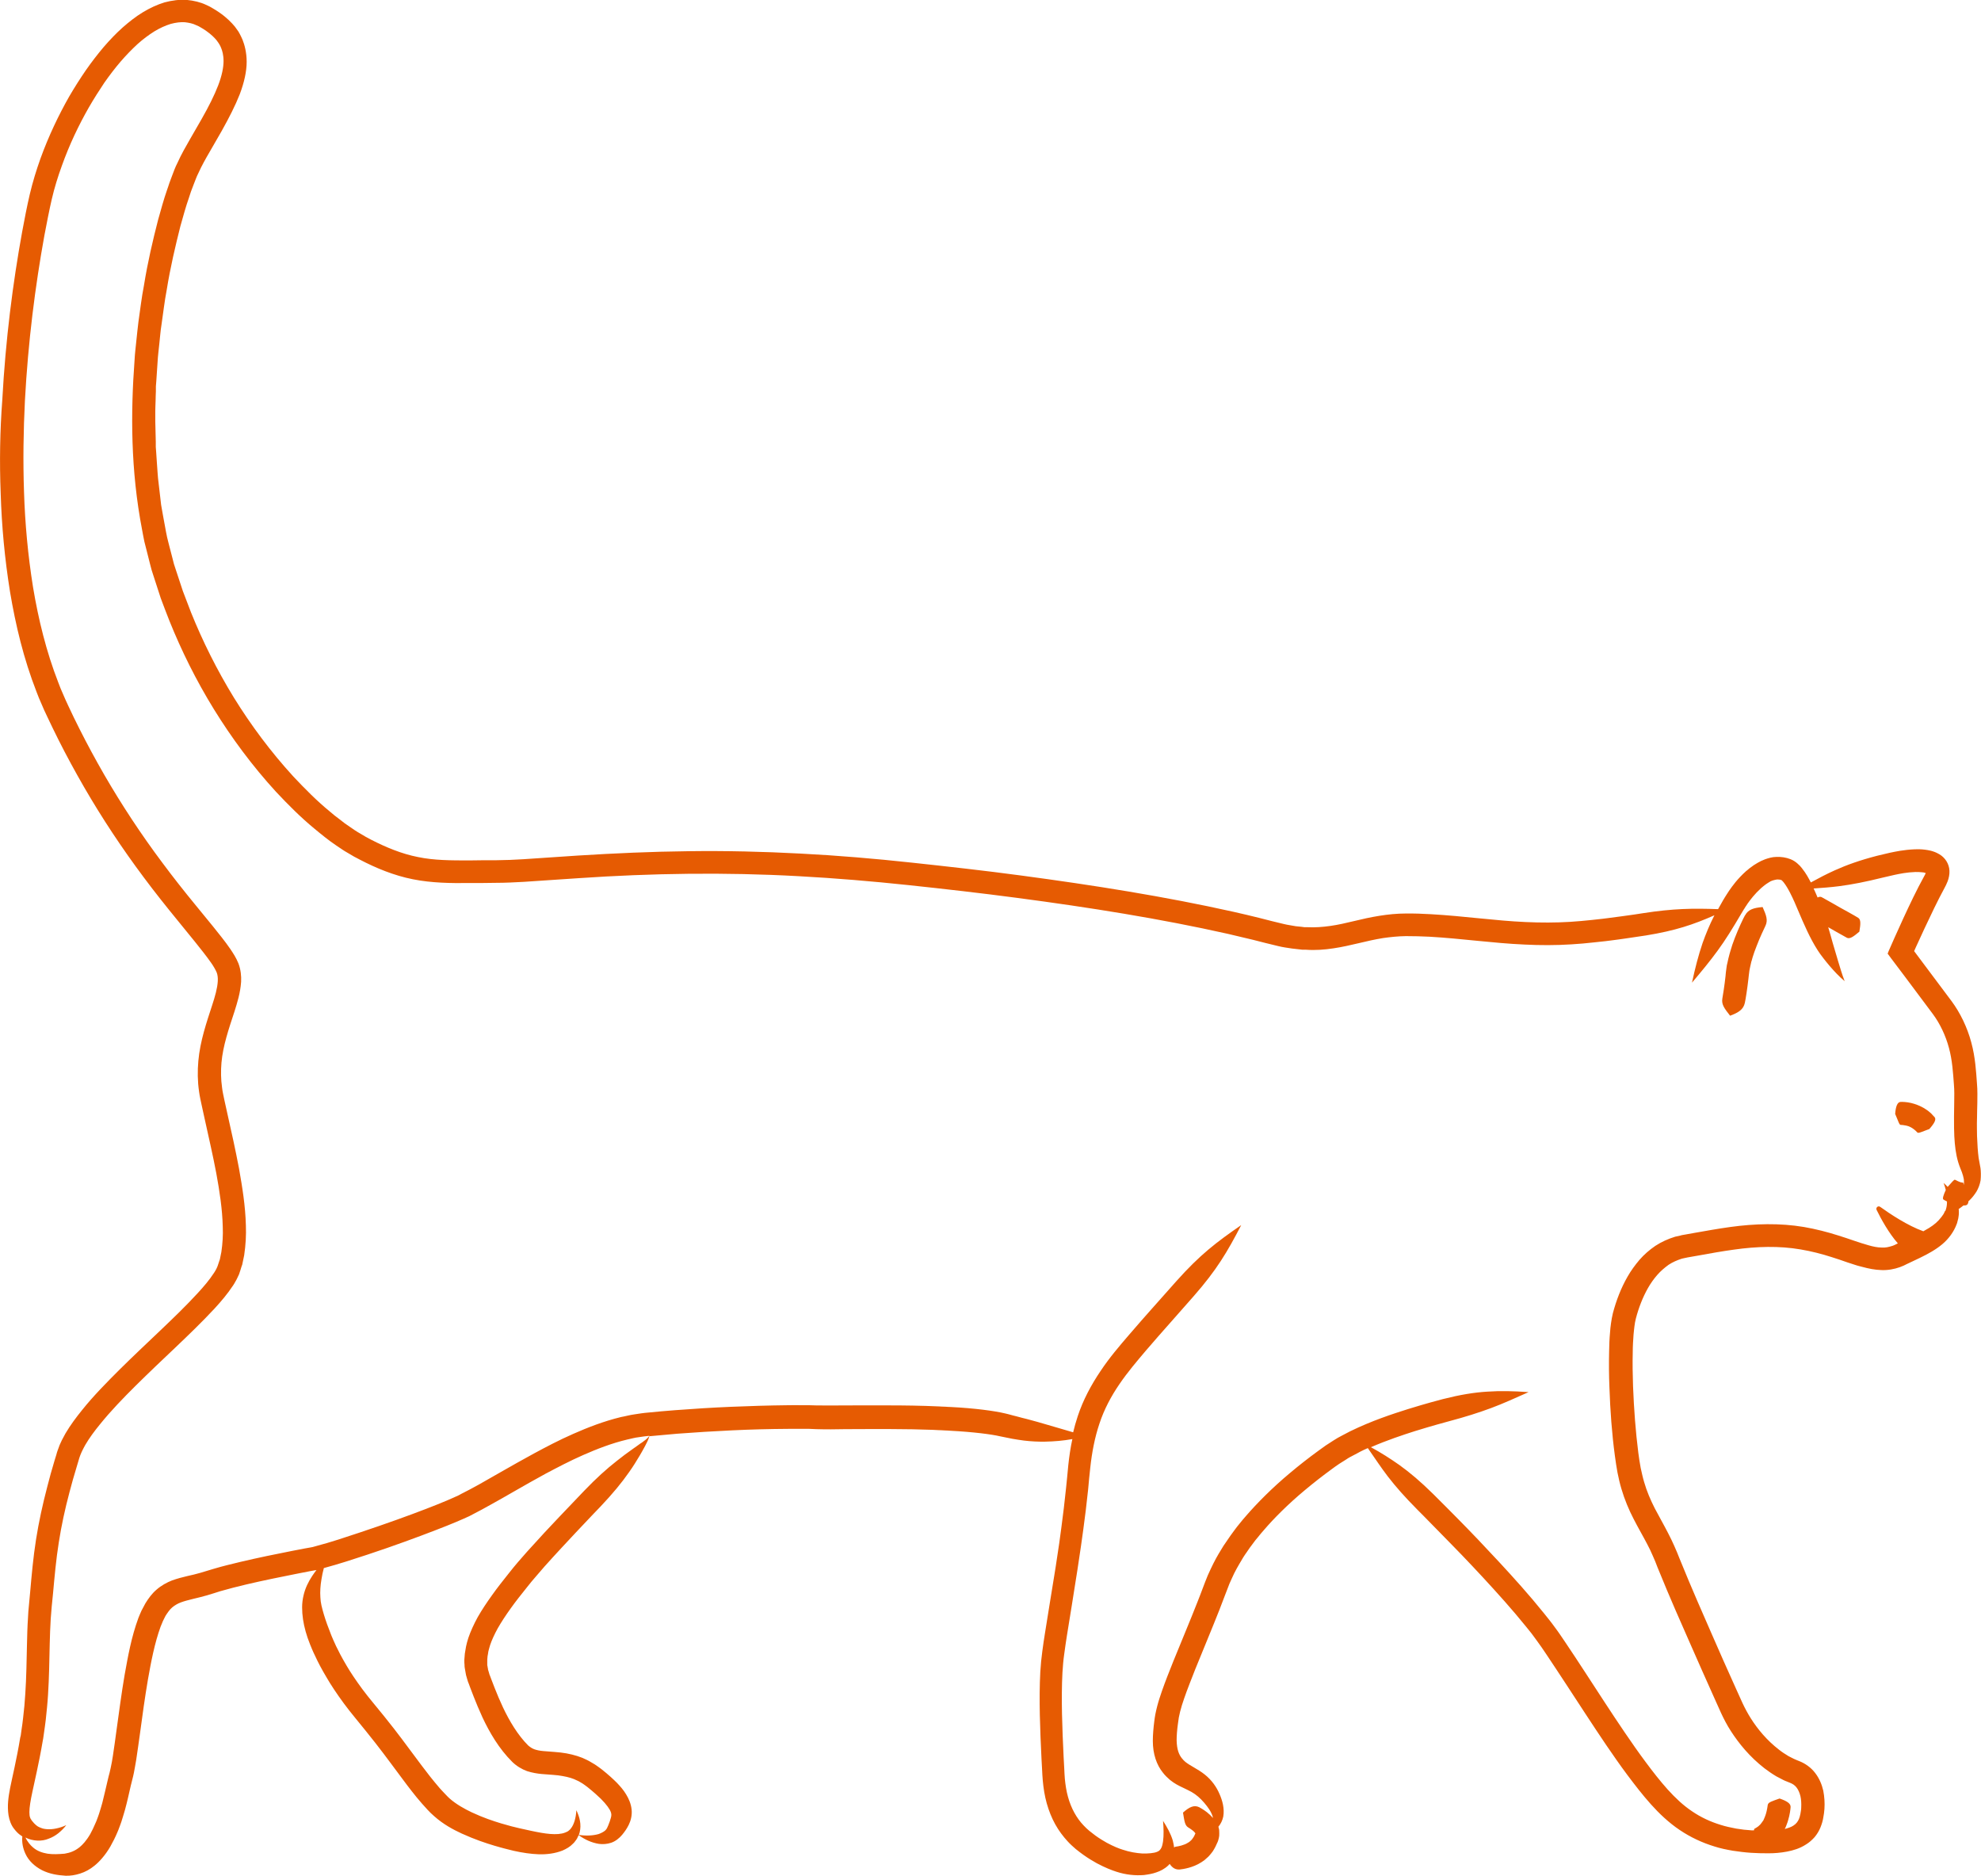
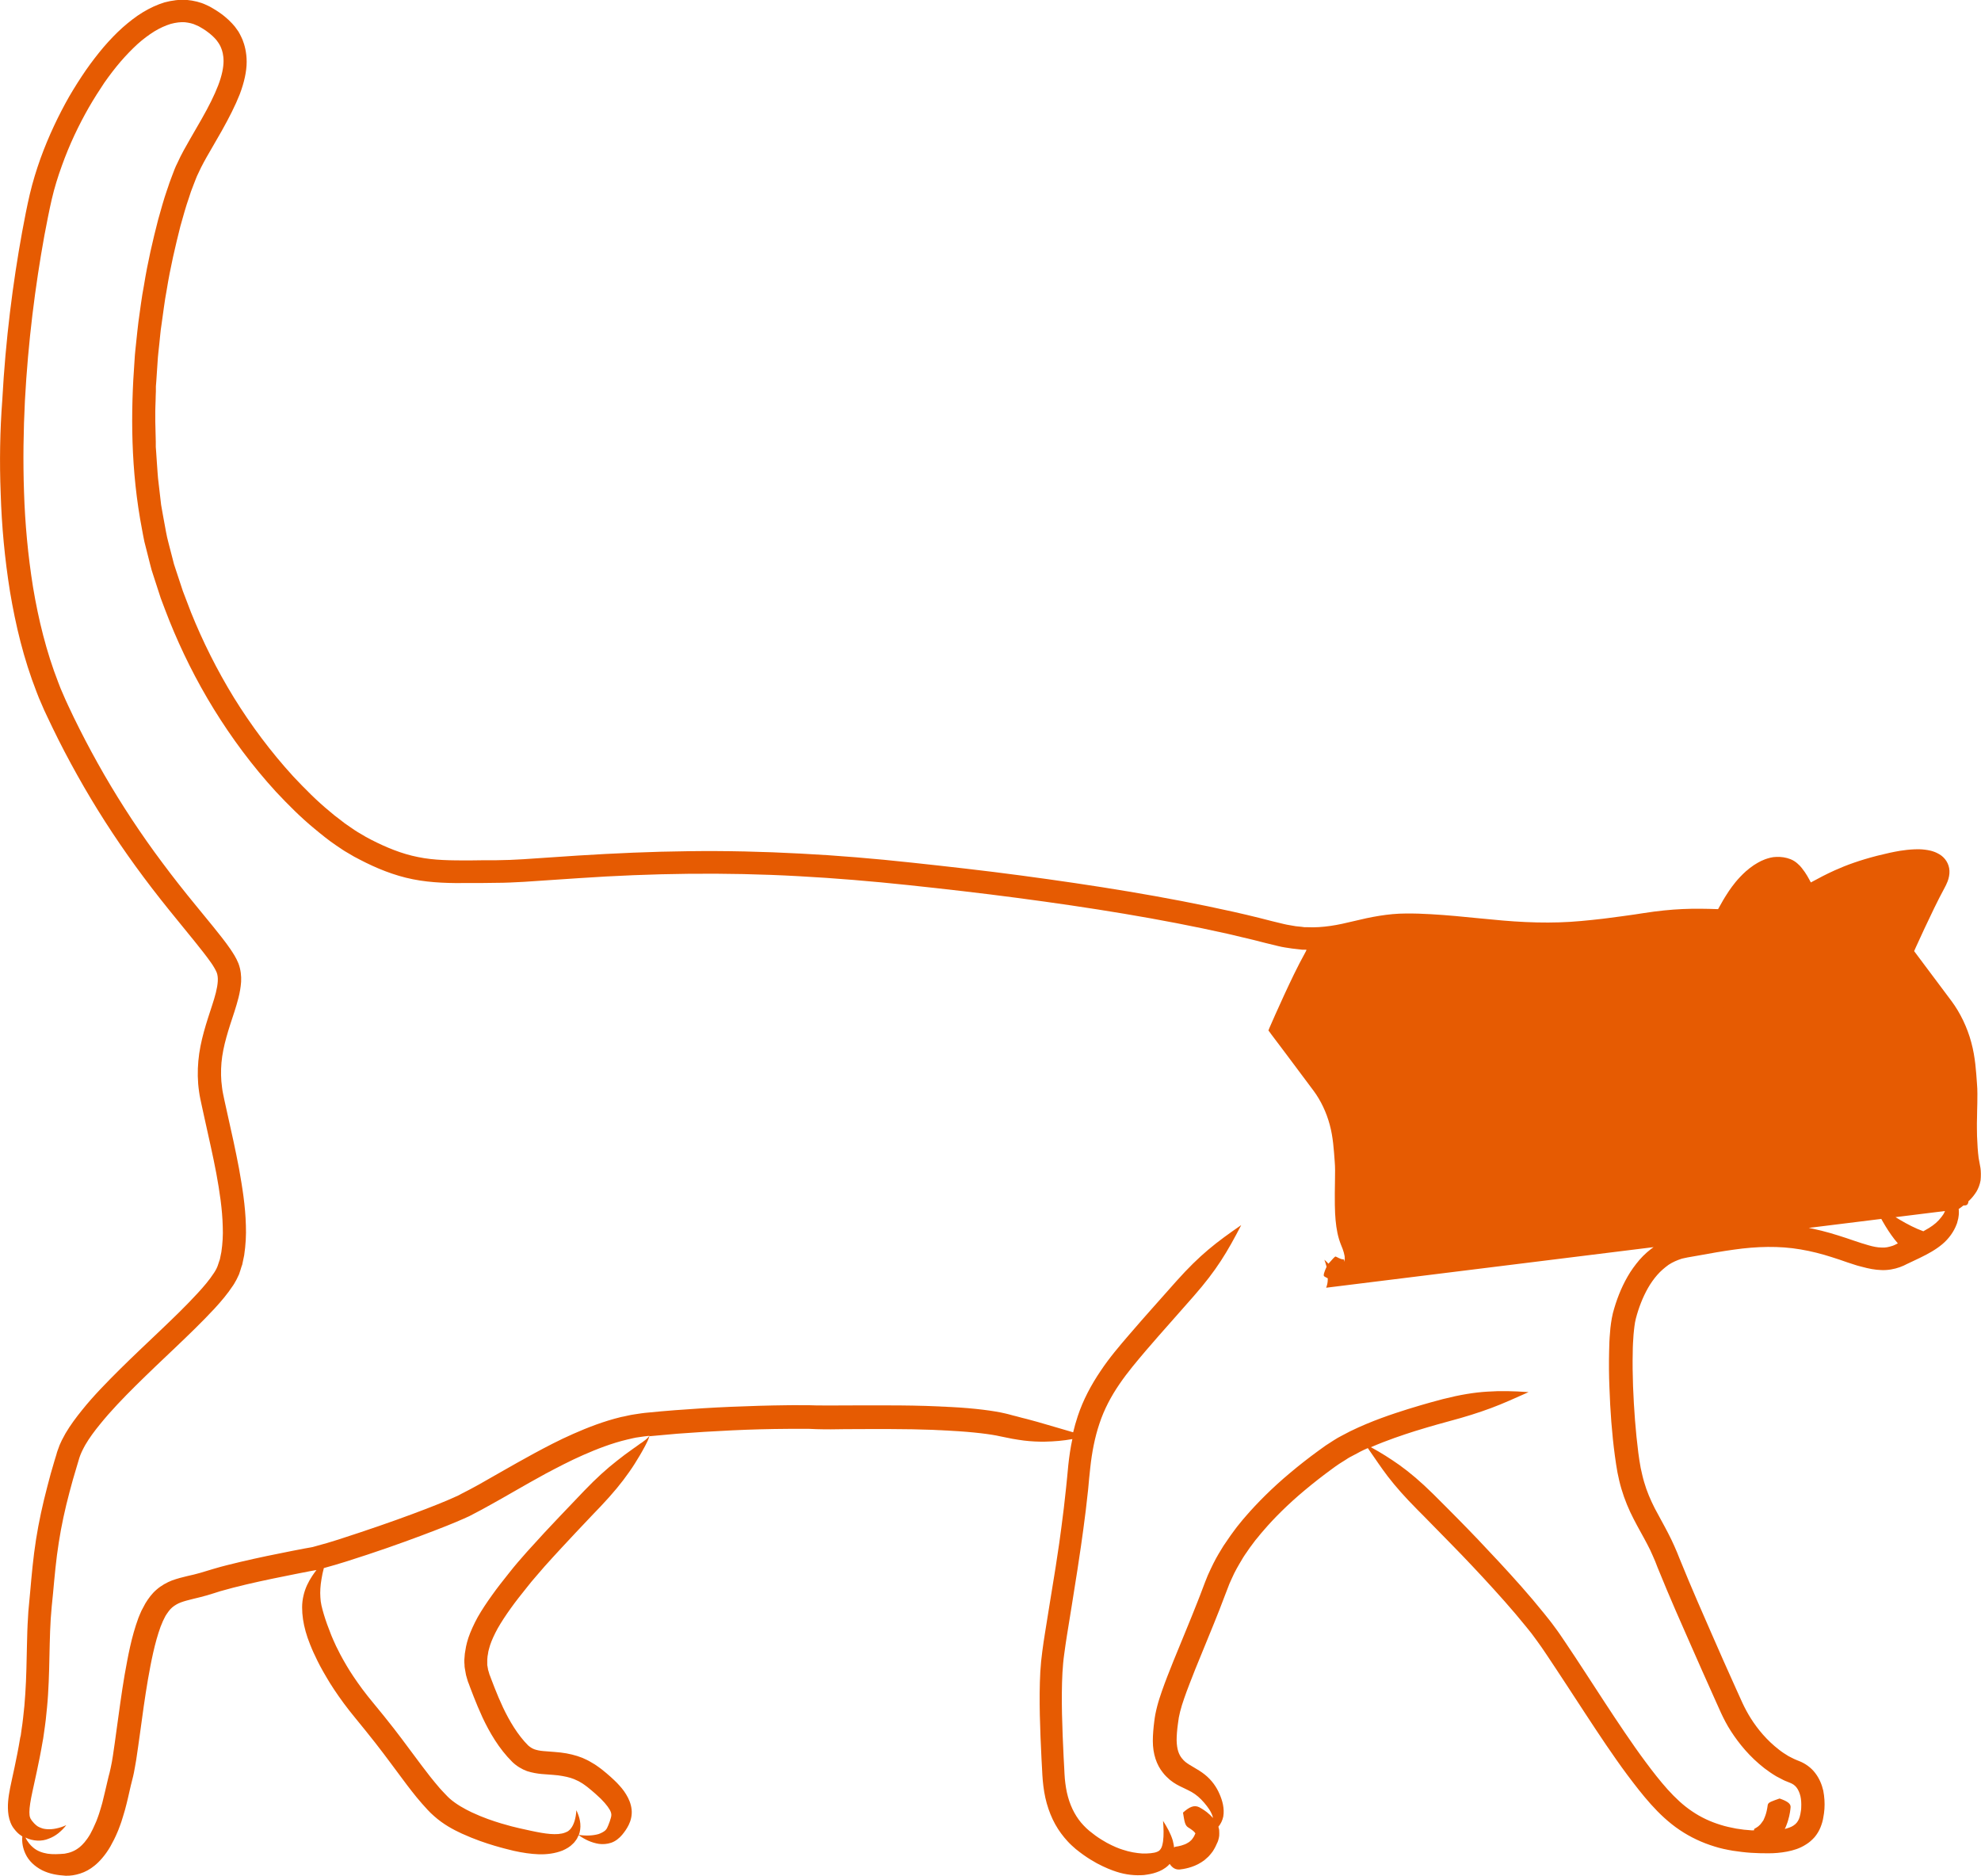
<svg xmlns="http://www.w3.org/2000/svg" id="Layer_2" data-name="Layer 2" viewBox="0 0 199.66 189.03">
  <defs>
    <style>
      .cls-1 {
        fill: #e65b02;
        stroke-width: 0px;
      }
    </style>
  </defs>
  <g id="Layer_3" data-name="Layer 3">
    <g>
-       <path class="cls-1" d="M199.61,117.72c-.03-.21-.08-.42-.11-.61-.02-.15-.06-.28-.08-.44-.08-.62-.13-1.36-.16-2.2,0-.42-.03-1.04,0-1.89,0-.43.02-.92.03-1.48,0-.56.03-1.2-.04-1.96-.08-1.1-.16-2.61-.57-4.1-.4-1.51-1.12-2.99-1.98-4.15-1.59-2.12-2.83-3.78-2.83-3.78,0,0-.37-.49-.95-1.27,0,0,0,0,0,0,.06-.11.1-.24.16-.36.27-.59.56-1.23.88-1.91.63-1.34,1.33-2.82,2.01-4.07.06-.1.11-.21.16-.31.06-.12.1-.22.17-.39.06-.14.1-.33.14-.51.03-.18.05-.36.04-.54-.03-.72-.45-1.34-1.02-1.67-.14-.08-.29-.16-.44-.22-.08-.03-.16-.06-.23-.08l-.17-.05c-.22-.06-.42-.08-.61-.11-.38-.05-.71-.05-1.01-.04-1.16.05-1.94.23-2.53.35-.58.13-.97.23-1.27.3-1.74.45-3.06.92-4.28,1.47-.82.37-1.59.77-2.41,1.22-.22-.41-.46-.89-.91-1.45-.11-.14-.24-.29-.42-.44-.16-.15-.41-.33-.71-.45-.46-.18-.96-.26-1.47-.23-.35,0-.78.12-1.11.24-.16.07-.3.13-.4.17-.09.05-.15.08-.15.08,0,0-.28.14-.58.34-.15.1-.3.22-.44.32-.13.11-.25.22-.35.29-.87.79-1.35,1.46-1.71,1.98-.08.13-.17.25-.24.37-.07.11-.13.21-.19.3-.11.19-.21.34-.28.48-.14.24-.26.46-.39.69-2.53-.09-4.49-.07-7.58.41-.47.08-1.18.18-2.06.3-.44.06-.92.12-1.44.19-.18.02-.37.05-.55.07-.36.04-.72.08-1.09.12-.72.08-1.46.14-2.19.19-1.46.09-2.96.09-4.48.02-3.04-.13-6.19-.6-9.55-.79-.84-.05-1.68-.08-2.54-.07-.88,0-1.77.09-2.65.23-.88.14-1.73.33-2.55.53-.83.2-1.61.38-2.39.49-.78.11-1.55.17-2.33.13h-.29s-.29-.04-.29-.04l-.59-.06c-.4-.08-.79-.12-1.19-.22-.77-.17-1.65-.41-2.49-.62-.86-.22-1.72-.41-2.58-.61-6.93-1.55-14.11-2.68-21.42-3.66-3.65-.49-7.33-.9-11.04-1.3-3.7-.4-7.45-.72-11.19-.91-3.75-.2-7.51-.29-11.26-.24-3.75.04-7.48.21-11.18.44-1.84.12-3.67.24-5.51.37-.9.06-1.81.09-2.68.1-.91,0-1.83,0-2.74.02-1.82,0-3.55,0-5.18-.34-1.63-.32-3.19-.96-4.73-1.75l-.56-.3-.54-.32c-.36-.2-.71-.44-1.05-.68-.17-.12-.35-.24-.52-.36l-.5-.39c-.34-.25-.68-.51-.99-.79-1.31-1.07-2.51-2.29-3.67-3.52-2.28-2.49-4.28-5.18-6-7.96-1.71-2.79-3.14-5.66-4.31-8.56-.28-.73-.56-1.46-.83-2.17-.24-.73-.48-1.46-.72-2.18l-.18-.55-.14-.55c-.09-.37-.19-.72-.28-1.08-.09-.36-.19-.72-.27-1.07s-.14-.72-.21-1.09c-.13-.72-.27-1.44-.39-2.16-.08-.72-.17-1.44-.25-2.15-.1-.71-.12-1.42-.18-2.12-.02-.35-.05-.71-.07-1.05l-.04-.52v-.52c-.02-.7-.04-1.38-.05-2.06v-.51s0-.51,0-.51c0-.34.02-.67.03-1.01,0-.33.02-.67.03-1v-.5s.04-.49.04-.49c.05-.65.08-1.3.13-1.94.03-.64.12-1.27.18-1.89.07-.62.11-1.24.21-1.85.18-1.21.31-2.4.53-3.54.37-2.3.88-4.44,1.38-6.43.28-.99.54-1.95.85-2.83.08-.23.15-.45.22-.67.08-.22.16-.42.24-.63.17-.41.31-.85.5-1.21.33-.74.76-1.5,1.17-2.2.41-.72.8-1.4,1.18-2.05.74-1.32,1.37-2.55,1.83-3.72.44-1.17.69-2.28.69-3.25,0-.97-.22-1.73-.41-2.21-.1-.24-.19-.41-.25-.53s-.09-.17-.09-.17c0,0-.03-.06-.1-.17-.08-.1-.19-.26-.34-.47-.32-.39-.84-.93-1.59-1.44-.19-.13-.39-.26-.6-.38-.1-.07-.22-.12-.33-.19-.12-.07-.26-.12-.4-.19-.55-.26-1.21-.42-1.93-.49-.72-.05-1.49.05-2.24.25-.75.23-1.48.57-2.19,1-.71.43-1.38.96-2.04,1.54-.66.59-1.29,1.25-1.91,1.97-.61.72-1.21,1.5-1.79,2.33-.57.83-1.13,1.71-1.68,2.65-1.06,1.87-2.06,3.95-2.89,6.24-.41,1.15-.78,2.34-1.08,3.61-.29,1.25-.53,2.49-.77,3.79-.94,5.17-1.67,10.85-2,16.93C0,43.37-.06,46.51.07,49.74c.1,3.23.4,6.53.94,9.89.56,3.35,1.37,6.75,2.67,10.08.15.42.33.83.51,1.24s.35.83.55,1.22c.38.8.76,1.6,1.16,2.39.8,1.59,1.66,3.17,2.56,4.73,1.81,3.13,3.83,6.18,6.03,9.12,1.1,1.48,2.25,2.92,3.42,4.35.58.71,1.16,1.42,1.74,2.14.57.71,1.14,1.42,1.63,2.12.24.34.45.71.56.97.09.23.13.54.11.88-.04.71-.28,1.54-.56,2.4-.56,1.72-1.22,3.62-1.4,5.64-.09,1.01-.08,2.04.07,3.06.03.25.08.51.13.76s.1.46.15.7l.3,1.37c.4,1.83.82,3.62,1.16,5.43.33,1.8.61,3.61.65,5.37.04.88-.02,1.74-.14,2.56l-.12.59-.03.15-.05.14-.09.27-.09.27-.1.23c-.03.08-.09.16-.13.24-.05.08-.09.16-.15.24-.44.68-1.02,1.36-1.62,2.01s-1.24,1.31-1.89,1.95c-1.3,1.28-2.65,2.54-3.98,3.81s-2.65,2.56-3.94,3.92c-.64.68-1.26,1.37-1.85,2.11-.59.73-1.17,1.5-1.67,2.35-.12.23-.24.43-.36.67-.1.24-.23.46-.31.72l-.14.38c-.05.13-.07.23-.1.34l-.2.65c-.26.87-.51,1.74-.73,2.63-.46,1.75-.85,3.53-1.13,5.31s-.44,3.57-.59,5.28c-.04.43-.08.86-.12,1.29-.05.44-.08.88-.1,1.33-.06.88-.08,1.75-.1,2.61-.04,1.71-.06,3.38-.17,5.02-.05.82-.12,1.62-.22,2.43-.05.4-.09.8-.16,1.2l-.08.59-.05.19c-.37,2.26-.83,4.11-1.02,5.09-.17.89-.31,1.77-.16,2.75.08.48.26,1.01.59,1.4.08.1.16.2.24.28s.17.17.26.24c.1.07.21.14.3.21-.06.6.06,1.21.32,1.76.33.72.96,1.28,1.68,1.65.73.36,1.51.5,2.36.55.46.02.97-.06,1.47-.22.51-.16,1-.43,1.44-.79.48-.38,1.09-1.05,1.6-1.93.25-.44.5-.93.72-1.46l.08-.19c.04-.09.08-.19.11-.29.08-.19.14-.39.21-.58.13-.4.24-.79.36-1.19.22-.8.4-1.63.58-2.42.05-.2.09-.39.14-.56.06-.24.13-.5.17-.72.09-.45.16-.89.24-1.34.14-.88.25-1.76.38-2.65.24-1.79.49-3.61.8-5.43.32-1.82.68-3.68,1.27-5.31.08-.2.16-.39.24-.58.08-.19.19-.36.27-.54.21-.32.41-.62.66-.83s.53-.38.87-.51c.35-.13.77-.24,1.22-.35.45-.1.93-.23,1.41-.36.24-.07.49-.15.72-.22l.63-.2c.86-.25,1.74-.47,2.62-.68,1.75-.41,3.48-.76,5.15-1.09.41-.08.83-.16,1.23-.24.21-.04.4-.08.61-.11.03,0,.06,0,.09-.02-.15.2-.3.4-.43.6-.39.59-.71,1.23-.88,1.98-.09.38-.14.78-.14,1.19s.03.79.09,1.2c.12.8.35,1.63.7,2.5.12.29.27.69.54,1.23.25.55.61,1.25,1.16,2.17.41.71,1.02,1.63,1.72,2.58.35.48.73.95,1.12,1.43.37.45.74.9,1.09,1.34.7.87,1.33,1.67,1.77,2.26.45.59.72.96.72.96,0,0,.24.31.61.82.39.51.9,1.23,1.53,2.03.31.4.66.83,1.03,1.25.19.21.38.42.57.63l.3.31c.1.1.24.22.35.32.95.85,1.95,1.37,2.79,1.76,1.32.6,2.41.96,3.28,1.22.87.26,1.52.41,1.96.52.9.2,1.72.32,2.54.35.81.02,1.61-.08,2.38-.38.38-.17.75-.37,1.06-.7l.11-.11.1-.13c.07-.09.13-.17.19-.27.06-.11.11-.23.16-.34.62.44,1.28.76,2.04.88.39.05.8.03,1.23-.11s.83-.46,1.12-.81c.23-.28.46-.59.66-1,.2-.4.35-.96.29-1.53-.06-.58-.28-1.09-.55-1.53-.26-.44-.58-.8-.93-1.17-.35-.35-.84-.81-1.56-1.38-.21-.15-.41-.31-.66-.47-.12-.08-.25-.15-.39-.23-.13-.08-.27-.16-.42-.23-.58-.3-1.3-.52-2.06-.66-.76-.14-1.6-.16-2.31-.23-.36-.03-.66-.09-.92-.18-.24-.09-.43-.22-.63-.39-1.05-1.05-1.89-2.47-2.53-3.82-.32-.68-.6-1.35-.84-1.96-.12-.3-.24-.6-.34-.88-.05-.14-.1-.27-.15-.4l-.04-.09-.02-.08s-.03-.09-.04-.14c-.03-.09-.06-.18-.08-.26,0-.08-.03-.17-.04-.24,0-.08-.03-.15-.04-.21,0-.07,0-.12,0-.18,0-.11,0-.2,0-.25,0-.06,0-.08,0-.08,0,0,0-.14.03-.4.02-.13.06-.29.08-.48.05-.19.1-.4.18-.65.16-.48.42-1.05.77-1.69.36-.63.8-1.3,1.31-2.01.5-.7,1.07-1.42,1.65-2.14.29-.37.57-.71.87-1.05.29-.34.59-.69.88-1.02,1.19-1.33,2.33-2.54,3.18-3.45,1.39-1.48,2.07-2.18,2.49-2.62,1.22-1.29,2.11-2.37,2.87-3.46.39-.55.73-1.1,1.08-1.69.17-.29.34-.59.51-.91.16-.31.34-.63.44-1.01.05,0,.09,0,.14,0,.88-.08,1.76-.16,2.66-.24,1.81-.14,3.66-.25,5.54-.34s3.78-.14,5.67-.15h2.11s.71.03.71.03c1,.03,1.94.02,2.88,0,1.88,0,3.73-.03,5.52,0,.89,0,1.78.02,2.64.05.43,0,.86.03,1.28.05.21,0,.42.02.63.03.18,0,.37.02.55.03,2.31.12,4.16.36,5.01.56.43.08.85.17,1.24.25.4.07.79.13,1.17.18.75.09,1.45.12,2.13.11.91-.02,1.81-.09,2.75-.26-.19.89-.32,1.78-.41,2.64-.08.81-.14,1.53-.22,2.25s-.15,1.41-.23,2.07c-.16,1.32-.32,2.51-.46,3.52-.29,2.01-.5,3.26-.5,3.26,0,0-.17,1.05-.45,2.77-.14.87-.3,1.89-.49,3.05-.09.58-.19,1.19-.27,1.84-.09.64-.16,1.36-.2,2.05-.15,2.82-.02,5.85.12,8.77.02.37.04.72.06,1.09.02.36.03.71.07,1.11.07.77.19,1.54.4,2.29.21.74.49,1.45.85,2.1.36.65.79,1.22,1.25,1.72.26.29.55.54.81.77.26.22.52.4.76.58.49.35.95.63,1.37.86.84.45,1.52.71,1.99.86.95.31,1.9.4,2.77.33.44-.06.84-.12,1.25-.27.4-.13.83-.35,1.2-.7.05-.05.09-.09.14-.15.27.4.59.6,1.02.56.31-.03,1.31-.17,2.16-.72.1-.07.21-.14.31-.21.09-.08.19-.16.27-.24.18-.14.31-.32.43-.46.12-.13.19-.26.25-.36.06-.08.08-.14.08-.14,0,0,.03-.05.08-.14.05-.09.1-.23.18-.39.04-.08.08-.16.11-.27.04-.14.08-.29.1-.45s0-.35,0-.53c0-.13-.05-.26-.08-.4.24-.28.41-.64.49-1.02.14-.82-.09-1.62-.38-2.28-.29-.68-.77-1.39-1.49-1.96-.35-.28-.74-.51-1.08-.71-.35-.2-.63-.37-.87-.56-.11-.09-.25-.23-.38-.4-.13-.17-.25-.38-.34-.66-.09-.28-.15-.65-.16-1.11,0-.47.04-1.03.13-1.67.03-.2.06-.43.09-.63.04-.19.08-.38.13-.59.1-.41.25-.88.41-1.34.32-.93.72-1.92,1.11-2.92.81-2.01,1.69-4.09,2.44-6,.37-.94.72-1.91,1.01-2.63.16-.37.33-.72.48-1.05.17-.32.32-.62.48-.88s.3-.5.42-.71c.13-.21.25-.38.35-.52.19-.29.3-.44.3-.44,0,0,.13-.18.38-.51.11-.17.28-.36.46-.58.18-.23.39-.48.63-.75.95-1.11,2.38-2.56,4.1-3.99.86-.72,1.78-1.44,2.74-2.14.24-.17.48-.36.72-.51.24-.15.46-.29.7-.44.11-.08.23-.15.35-.22l.38-.2c.24-.13.49-.25.73-.39.24-.12.49-.24.73-.34.72,1.03,1.32,1.95,2.01,2.85.81,1.05,1.73,2.09,2.98,3.35.34.34.85.85,1.47,1.49.31.32.66.67,1.03,1.05.3.31.61.62.92.94.34.36.69.72,1.05,1.08.71.73,1.42,1.5,2.15,2.28,1.45,1.57,2.95,3.23,4.37,4.99.18.22.35.44.53.66.17.23.33.45.5.68.33.44.66.93.99,1.42.66.98,1.31,1.98,1.97,2.98,1.32,2.01,2.65,4.08,4.04,6.13.7,1.02,1.4,2.04,2.15,3.04s1.51,1.99,2.36,2.94c.84.94,1.82,1.87,2.91,2.6,1.08.73,2.28,1.29,3.5,1.66.61.2,1.23.32,1.85.43.61.09,1.22.17,1.83.21.6.04,1.19.05,1.77.05.61,0,1.22-.05,1.86-.17.63-.12,1.29-.31,1.92-.72.32-.19.61-.45.87-.74.25-.3.45-.63.59-.98.08-.17.12-.35.18-.52.04-.15.08-.3.1-.45.06-.3.1-.6.12-.9.04-.6,0-1.22-.12-1.84-.14-.61-.4-1.24-.82-1.78-.42-.55-1.01-.96-1.6-1.19-.11-.05-.22-.08-.32-.13-.08-.04-.17-.07-.25-.11-.17-.08-.34-.17-.51-.26-.33-.2-.66-.41-.96-.65-1.22-.94-2.15-2.07-2.83-3.14-.34-.54-.61-1.05-.84-1.54-.24-.54-.47-1.04-.67-1.48-.8-1.79-1.25-2.79-1.25-2.79,0,0-.44-1.01-1.23-2.8-.78-1.79-1.93-4.37-3.2-7.5-.15-.38-.33-.84-.52-1.25-.19-.43-.4-.87-.62-1.29-.44-.86-.92-1.69-1.36-2.53-.43-.85-.8-1.7-1.07-2.64-.14-.46-.24-.94-.35-1.43-.05-.25-.08-.51-.13-.76-.04-.26-.08-.52-.11-.78-.27-2.12-.44-4.38-.53-6.68-.04-1.15-.06-2.32-.03-3.48,0-.58.04-1.17.08-1.73.03-.28.05-.56.09-.84.03-.28.08-.52.14-.77.28-1.08.69-2.15,1.23-3.1.27-.47.58-.91.93-1.31.35-.4.73-.72,1.14-1.02.41-.27.87-.47,1.34-.62l.36-.08c.07,0,.11-.03.19-.04l.23-.04.91-.16c1.21-.22,2.38-.43,3.55-.59,2.32-.33,4.58-.39,6.73-.02,1.07.18,2.13.45,3.15.78.52.16,1.04.34,1.55.52.26.08.54.18.8.26.13.05.27.08.41.12l.31.08c.62.17,1.26.3,1.92.32.66.03,1.32-.1,1.85-.29.13-.06.26-.1.4-.16.07-.03.11-.05.16-.08.05-.02.09-.05.14-.07.18-.08.35-.16.51-.24.32-.15.59-.28.82-.39.82-.4,1.58-.81,2.25-1.37.67-.56,1.18-1.28,1.45-2.01.04-.08.07-.19.09-.29l.08-.31c.03-.21.07-.41.06-.62,0-.1,0-.22-.02-.32.17-.11.33-.24.48-.36.11,0,.22,0,.27-.03.13-.02.22-.17.24-.4.03-.03.07-.06.09-.08.26-.25.5-.55.71-.88.2-.34.35-.73.42-1.15.04-.44.04-.88-.02-1.3ZM64.61,145.41c-.28.21-.56.4-.84.6-.55.39-1.07.77-1.59,1.19-1.05.82-2.08,1.75-3.31,3.03-.41.43-1.09,1.15-2.5,2.62-.86.9-2.01,2.13-3.23,3.49-.3.34-.61.7-.92,1.05-.31.36-.62.74-.91,1.11-.58.73-1.18,1.48-1.71,2.23-.54.75-1.04,1.5-1.45,2.22-.4.73-.72,1.44-.94,2.08-.1.32-.19.62-.24.89-.05.27-.09.51-.12.71-.03.4-.05.62-.05.62,0,0,0,.05,0,.13,0,.09,0,.23.02.4,0,.08,0,.18.02.28.02.1.04.22.06.34s.05.25.07.39c.03.13.08.27.12.42.02.08.05.15.07.23l.04.11.04.09c.05.13.1.27.15.41.1.28.22.59.35.91.25.64.55,1.36.89,2.1.7,1.49,1.65,3.14,3,4.48.42.41.96.74,1.49.93.53.17,1.03.25,1.46.29.88.08,1.55.09,2.14.21.57.1,1.05.24,1.45.45.1.04.2.09.29.15.09.06.18.1.27.16.17.11.33.24.47.34.64.51,1.08.92,1.36,1.19.56.56.92,1.06,1.01,1.36.05.15.07.31,0,.55s-.15.51-.27.78c-.08.19-.14.35-.3.5-.16.14-.39.26-.66.36-.56.16-1.24.2-2,.09.03-.08.06-.16.08-.24.2-.82,0-1.56-.33-2.25-.04.76-.23,1.45-.56,1.85-.08.11-.18.18-.26.25-.05.04-.1.06-.15.08l-.08.04-.08.03c-.2.09-.44.12-.69.15-1.03.08-2.28-.22-3.95-.59-.4-.09-1.01-.24-1.81-.48-.79-.24-1.8-.57-2.95-1.11-.72-.34-1.57-.81-2.23-1.39-.08-.08-.16-.14-.24-.23l-.26-.27c-.18-.18-.35-.38-.52-.56-.33-.39-.65-.77-.95-1.15-.6-.76-1.12-1.47-1.51-1.99-.39-.51-.62-.83-.62-.83,0,0-.28-.38-.73-.98s-1.09-1.43-1.81-2.32c-.36-.44-.74-.9-1.12-1.37-.36-.44-.72-.88-1.05-1.33-.65-.88-1.21-1.72-1.59-2.37-.99-1.68-1.32-2.55-1.54-3.06-.31-.77-.56-1.47-.75-2.1-.09-.32-.18-.62-.24-.9-.06-.28-.1-.55-.11-.83-.04-.56,0-1.17.11-1.81.06-.37.13-.74.24-1.13.79-.21,1.51-.43,2.22-.65,1.49-.47,2.87-.93,4.14-1.37,2.53-.88,4.59-1.67,6.03-2.24.72-.29,1.27-.52,1.67-.7.4-.18.6-.27.6-.27,0,0,.05-.03.15-.08.09-.05.24-.12.42-.22.38-.19.91-.48,1.59-.86,1.36-.74,3.24-1.87,5.55-3.13,1.16-.61,2.42-1.28,3.79-1.88,1.37-.6,2.85-1.18,4.41-1.55.39-.08.78-.2,1.18-.24.36-.05.69-.11,1.07-.14-.23.31-.53.51-.8.71ZM196.03,122.03c-.04.12-.11.23-.16.33-.03.05-.08.09-.1.14-.03.05-.07.09-.11.15-.34.44-.72.77-1.24,1.09-.18.11-.37.22-.57.33-1.6-.57-3.36-1.75-4.35-2.46-.21-.15-.47.08-.36.31.45.92,1.24,2.35,2.14,3.37-.04.02-.08.04-.12.06s-.09.05-.14.07c-.05.02-.09.05-.13.06-.07.03-.14.06-.22.08-.3.09-.62.18-1.02.15-.4,0-.86-.09-1.37-.24l-.26-.08c-.12-.03-.24-.08-.37-.11-.25-.08-.51-.17-.76-.25-.52-.18-1.05-.36-1.6-.53-1.1-.35-2.26-.65-3.47-.86-2.43-.41-4.97-.34-7.43,0-1.23.17-2.45.39-3.64.6l-.89.16-.23.04c-.08,0-.18.04-.26.06l-.54.12c-.71.22-1.38.52-1.99.92-.6.41-1.14.88-1.6,1.41-.45.53-.86,1.09-1.2,1.69-.68,1.18-1.14,2.41-1.48,3.68-.08.35-.15.7-.19,1.02-.05.33-.08.65-.1.96-.06.63-.08,1.25-.09,1.86-.03,1.22-.02,2.44.03,3.62.08,2.37.25,4.68.55,6.91.04.28.08.56.12.84s.09.56.14.84c.11.56.24,1.12.4,1.66.32,1.08.75,2.11,1.23,3.03.47.92.96,1.75,1.37,2.54.21.4.4.78.56,1.17.18.39.32.74.48,1.17,1.3,3.21,2.45,5.77,3.24,7.57.79,1.8,1.24,2.81,1.24,2.81,0,0,.45,1.01,1.25,2.8.2.45.42.94.67,1.49.27.58.59,1.21,1,1.84.81,1.25,1.88,2.57,3.37,3.73.38.29.77.56,1.21.82.22.12.45.24.69.36.11.06.24.11.37.16s.28.11.32.13c.26.1.48.25.65.47.17.22.3.51.39.87.08.35.1.75.08,1.16,0,.21-.05.41-.08.62-.02.1-.05.2-.07.3-.03.08-.05.16-.08.23-.12.27-.28.48-.56.66-.22.15-.53.25-.87.34.02-.05.05-.09.08-.16.05-.09.08-.21.13-.33s.09-.25.13-.39c.17-.54.24-1.13.25-1.33.02-.36-.38-.61-1.11-.86-.73.26-1.14.37-1.19.63-.02.14-.08.56-.18.89-.02.08-.05.17-.08.24s-.05.14-.08.2c-.05.1-.08.18-.08.18,0,0,0,.02-.02.05-.02.03-.04.07-.08.11-.06.1-.15.21-.24.32-.1.09-.21.21-.31.26-.09.08-.19.12-.24.14-.04.03-.07.07-.08.14,0,0,0,.03,0,.05-.07,0-.14,0-.21,0-.54-.03-1.06-.09-1.59-.18-.52-.1-1.05-.21-1.55-.37-1.02-.31-2-.76-2.89-1.37-.9-.6-1.69-1.35-2.47-2.21-.77-.86-1.51-1.81-2.22-2.77-.72-.96-1.41-1.96-2.1-2.97-1.37-2.01-2.69-4.07-4.01-6.09-.66-1.02-1.32-2.01-1.99-3.01-.34-.5-.66-.99-1.04-1.49-.18-.24-.36-.5-.55-.73s-.37-.46-.56-.7c-1.49-1.85-3-3.52-4.47-5.11-.74-.79-1.46-1.56-2.17-2.31-.36-.37-.71-.73-1.05-1.09-.31-.32-.62-.64-.93-.95-.37-.38-.72-.72-1.04-1.05-.63-.64-1.15-1.15-1.49-1.49-1.27-1.25-2.34-2.16-3.43-2.94-.9-.63-1.8-1.21-2.85-1.78,1.63-.71,3.21-1.23,4.43-1.62,1.91-.59,2.85-.83,3.42-.99,1.69-.45,3.01-.87,4.25-1.33,1.24-.46,2.39-.99,3.79-1.61-1.53-.11-2.82-.14-4.15-.05-1.34.08-2.74.31-4.48.75-.59.16-1.55.4-3.53,1.01-1.55.49-3.64,1.17-5.83,2.24-.27.14-.55.28-.82.43l-.41.22c-.14.08-.27.17-.41.25-.27.17-.55.35-.82.53-.26.18-.5.36-.75.54-.99.72-1.96,1.48-2.86,2.24-1.81,1.51-3.33,3.06-4.37,4.26-.26.29-.49.57-.69.82-.2.24-.37.46-.5.64-.26.36-.41.56-.41.56,0,0-.12.17-.33.48-.1.16-.24.35-.39.57-.14.24-.3.5-.48.79-.18.29-.35.63-.54.99-.18.37-.37.76-.56,1.19-.37.89-.66,1.74-1.04,2.68-.73,1.87-1.61,3.94-2.43,5.97-.41,1.02-.81,2.03-1.16,3.03-.17.5-.34,1-.47,1.51-.07.24-.12.52-.18.78-.05.26-.08.47-.11.71-.09.71-.15,1.37-.15,2.01,0,.64.09,1.25.27,1.8s.44,1.01.71,1.35c.26.35.53.58.74.77.45.37.91.6,1.28.77.37.18.65.31.9.45.49.28.88.63,1.27,1.08.39.46.7.88.86,1.39,0,.06.02.1.03.16-.21-.25-.42-.44-.61-.59-.34-.26-.62-.42-.77-.5-.53-.26-1.01-.02-1.64.54.14.83.18,1.28.52,1.49.09.06.27.16.44.3.17.12.29.29.29.31h0s-.03.07-.05.1c-.03.08-.06.14-.08.18-.03.04-.04.06-.04.06,0,0-.05.09-.14.21-.06.06-.09.13-.18.19-.04.03-.08.07-.11.1-.05.03-.09.06-.14.09-.39.26-1.02.38-1.21.4-.08,0-.14.04-.2.08-.02-.24-.08-.48-.13-.7-.22-.72-.57-1.33-.98-1.98.06.76.08,1.47,0,2.07-.05.29-.1.57-.23.75-.11.18-.24.25-.39.31-.28.12-.89.18-1.48.16-.59-.04-1.25-.14-1.99-.39-.36-.11-.89-.32-1.58-.69-.34-.19-.72-.42-1.14-.72-.2-.15-.41-.31-.62-.48-.2-.17-.4-.35-.59-.56-.69-.72-1.24-1.7-1.56-2.86-.16-.57-.26-1.2-.32-1.85-.03-.31-.04-.68-.06-1.05-.02-.36-.04-.72-.06-1.09-.14-2.91-.26-5.9-.12-8.53.04-.66.09-1.26.18-1.88.08-.61.17-1.21.26-1.79.19-1.15.35-2.17.49-3.03.27-1.72.44-2.78.44-2.78,0,0,.21-1.26.5-3.29.14-1.02.32-2.22.48-3.58.08-.67.16-1.38.24-2.12.07-.73.13-1.52.22-2.23.16-1.47.44-2.98.92-4.4.47-1.43,1.18-2.76,2.01-3.97.83-1.22,1.78-2.33,2.66-3.37.89-1.04,1.73-1.99,2.44-2.79,1.35-1.53,2-2.26,2.39-2.71,2.33-2.66,3.37-4.43,4.79-7.16-2.51,1.73-4.15,2.98-6.52,5.63-.4.45-1.05,1.19-2.4,2.7-.72.81-1.54,1.74-2.45,2.8-.9,1.05-1.91,2.22-2.82,3.59-.92,1.36-1.75,2.9-2.29,4.54-.18.54-.33,1.08-.46,1.62-.94-.26-1.79-.54-2.67-.78-.62-.19-1.26-.36-1.96-.55-.35-.08-.71-.18-1.08-.28-.19-.05-.39-.09-.58-.15-.1-.03-.2-.05-.3-.08-.11-.03-.23-.05-.34-.08-1.03-.24-3-.51-5.39-.63-.19,0-.38-.02-.56-.03-.22,0-.43-.02-.65-.03-.43-.02-.87-.04-1.31-.05-.88-.03-1.78-.04-2.68-.05-1.82-.02-3.67,0-5.55,0-.93,0-1.89.02-2.79,0l-.72-.02h-.73c-.49,0-.97-.02-1.45,0-1.93.02-3.85.08-5.75.16s-3.78.2-5.61.34c-.91.07-1.82.15-2.71.24-.43.03-.92.11-1.38.18-.47.06-.9.19-1.36.27-1.76.43-3.35,1.05-4.8,1.69-1.46.64-2.76,1.33-3.95,1.97-2.37,1.29-4.26,2.41-5.57,3.14-.66.36-1.17.64-1.52.81-.17.08-.31.16-.4.21-.08.04-.13.07-.13.07,0,0-.18.08-.53.24-.35.16-.89.39-1.59.67-1.39.56-3.44,1.33-5.93,2.19-1.25.43-2.62.89-4.08,1.36-.72.23-1.49.46-2.22.65l-.25.07c-.09.03-.15.04-.26.06-.21.04-.41.08-.62.11-.41.08-.83.16-1.25.24-1.69.33-3.44.69-5.23,1.11-.9.22-1.81.43-2.74.71-.44.13-.88.27-1.33.4-.42.12-.86.23-1.33.33-.47.11-.97.24-1.51.43-.54.21-1.1.52-1.57.93-.48.41-.83.9-1.13,1.39-.13.24-.26.49-.39.73-.1.24-.22.49-.31.73-.72,1.96-1.05,3.86-1.39,5.74-.32,1.88-.56,3.73-.81,5.52-.12.89-.24,1.77-.37,2.62-.07.42-.13.84-.22,1.21-.04.21-.08.35-.12.53-.07.24-.12.46-.17.67-.2.84-.37,1.61-.56,2.35-.1.37-.21.72-.32,1.07-.06.17-.11.34-.18.51-.03.08-.06.17-.09.24l-.07.16c-.18.44-.38.84-.56,1.17-.39.67-.78,1.08-1.05,1.3-.5.41-.99.58-1.53.67-.6.05-1.2.08-1.72,0-.52-.09-1.02-.25-1.45-.62-.29-.24-.57-.58-.78-1.01.75.38,1.66.41,2.34.12.37-.13.7-.33.99-.56.29-.24.56-.5.79-.81-.35.17-.69.27-1.02.34s-.64.09-.93.07c-.14,0-.27-.04-.4-.06-.12-.05-.24-.07-.35-.13l-.16-.08-.14-.1c-.09-.06-.17-.16-.25-.23-.08-.08-.15-.19-.23-.27-.04-.05-.05-.09-.08-.13s-.06-.08-.07-.13c-.08-.16-.08-.35-.09-.58,0-.49.12-1.21.3-2.04.18-.9.65-2.8,1.05-5.17l.04-.21.09-.63c.07-.41.11-.84.17-1.26.09-.85.18-1.69.23-2.54.11-1.7.13-3.42.17-5.11.02-.85.05-1.69.1-2.52.03-.41.06-.83.1-1.24.04-.43.08-.87.13-1.3.16-1.74.31-3.45.58-5.14.26-1.69.63-3.39,1.08-5.08.22-.85.46-1.69.72-2.54l.19-.64c.03-.1.07-.23.09-.3l.09-.25c.06-.17.15-.35.23-.52.08-.18.19-.35.28-.53.41-.7.92-1.39,1.47-2.06.55-.68,1.13-1.34,1.74-1.99,1.22-1.3,2.52-2.56,3.84-3.83,1.32-1.26,2.67-2.52,4-3.83.67-.66,1.33-1.33,1.98-2.03.65-.71,1.28-1.44,1.86-2.32.08-.1.14-.23.21-.35.07-.12.14-.23.2-.37l.19-.4.13-.39.12-.39.07-.19.04-.19.16-.77c.15-1.02.21-2.02.17-3-.05-1.97-.36-3.86-.69-5.72-.35-1.86-.76-3.7-1.17-5.52l-.3-1.36c-.05-.23-.1-.46-.14-.67-.04-.21-.08-.41-.1-.62-.12-.83-.13-1.67-.06-2.51.15-1.69.72-3.36,1.31-5.15.28-.9.59-1.85.67-3,.03-.57-.03-1.21-.27-1.85-.24-.59-.53-1.02-.81-1.44-.56-.82-1.16-1.54-1.74-2.27-.58-.72-1.17-1.42-1.75-2.14-1.16-1.41-2.28-2.83-3.35-4.27-2.16-2.88-4.12-5.86-5.88-8.9-.88-1.53-1.71-3.06-2.49-4.61-.39-.77-.77-1.55-1.13-2.33-.19-.39-.35-.77-.52-1.16-.17-.39-.34-.77-.48-1.17-1.22-3.13-2.01-6.38-2.55-9.61-.52-3.24-.81-6.45-.91-9.59-.11-3.14-.06-6.22.09-9.21.32-5.97,1.04-11.56,1.96-16.64.24-1.26.48-2.51.75-3.68.27-1.16.62-2.28,1.01-3.35.77-2.16,1.71-4.11,2.72-5.88.51-.88,1.03-1.7,1.56-2.49.54-.77,1.09-1.49,1.65-2.14.56-.65,1.13-1.23,1.69-1.75.57-.51,1.15-.94,1.71-1.29.56-.34,1.12-.59,1.64-.75.52-.14,1-.2,1.43-.17.42.05.82.13,1.15.3l.25.11c.08.05.18.1.26.15.17.09.32.2.46.29.56.39.88.73,1.08.97.08.12.16.22.2.28.04.07.06.1.06.1,0,0,.02.04.06.1.05.07.08.17.14.3.11.27.24.69.24,1.32,0,.62-.16,1.45-.54,2.44s-.95,2.13-1.68,3.41c-.37.64-.76,1.33-1.17,2.03-.41.72-.85,1.47-1.26,2.38-.23.44-.38.88-.56,1.35-.08.23-.18.46-.26.7-.08.24-.15.47-.24.71-.33.95-.6,1.95-.89,2.98-.53,2.06-1.05,4.27-1.43,6.64-.23,1.18-.37,2.4-.55,3.64-.08.62-.14,1.26-.21,1.9-.06.64-.15,1.29-.18,1.95-.39,5.26-.41,11.07.77,17.15.08.38.13.76.22,1.14.09.38.2.76.29,1.14.09.39.2.76.29,1.15l.15.57.18.56c.24.75.49,1.52.74,2.28.28.75.57,1.51.87,2.27,1.21,3.01,2.7,6.02,4.49,8.92,1.79,2.9,3.87,5.71,6.26,8.32,1.21,1.29,2.48,2.57,3.88,3.72.34.3.71.57,1.06.86l.55.42c.19.14.38.26.57.4.39.26.76.53,1.18.76l.61.36.61.32c1.63.85,3.42,1.59,5.33,1.97.95.19,1.91.29,2.86.34.94.05,1.87.05,2.79.04.9,0,1.82,0,2.73-.02.95,0,1.88-.05,2.81-.1,1.84-.12,3.67-.24,5.52-.37,7.34-.5,14.76-.61,22.17-.2,3.71.2,7.39.51,11.07.9,3.68.39,7.35.81,10.98,1.29,7.26.96,14.39,2.09,21.21,3.62.85.2,1.69.4,2.53.6.85.21,1.64.43,2.57.64.44.11.91.17,1.37.24l.7.08.35.04h.35c.93.07,1.87,0,2.78-.14.9-.13,1.77-.34,2.59-.53.82-.2,1.6-.37,2.38-.5.77-.11,1.54-.19,2.32-.2.78,0,1.59.02,2.39.06,3.19.18,6.38.65,9.57.79,1.59.08,3.17.08,4.73-.02.77-.05,1.54-.11,2.29-.2.38-.04.75-.08,1.12-.12.19-.02.38-.05.56-.07.53-.07,1.02-.13,1.47-.2.89-.13,1.62-.24,2.09-.31,2.94-.48,4.76-1.09,6.88-2.03-.51,1-.87,1.9-1.19,2.79-.43,1.27-.75,2.51-1.07,4,.99-1.17,1.8-2.15,2.58-3.22.78-1.06,1.52-2.26,2.39-3.74.08-.12.16-.27.26-.43.06-.08.11-.17.17-.27.07-.09.13-.19.2-.3.3-.42.72-.98,1.36-1.56.07-.06.15-.13.25-.21.09-.08.2-.15.29-.22.19-.13.35-.22.35-.22,0,0,.04-.02.08-.05.06-.02.12-.05.21-.08.16-.05.35-.09.45-.1.17,0,.32.02.43.06-.04-.02.09.07.21.22.24.3.47.7.65,1.05.37.72.6,1.29.77,1.69.68,1.6,1.24,2.89,1.99,4.07.09.15.2.29.29.43.1.13.2.26.3.4.21.26.41.53.64.79.45.52.93,1.05,1.52,1.54-.28-.71-.46-1.37-.66-2.01-.19-.65-.37-1.25-.55-1.86-.14-.5-.28-1.02-.45-1.57.03.02.05.03.05.03,0,0,1.53.88,1.84,1.04.29.14.65-.11,1.25-.62.13-.77.16-1.21-.11-1.39-.29-.19-1.84-1.04-1.84-1.04,0,0-1.53-.88-1.84-1.04-.12-.07-.26-.05-.42.03-.1-.25-.24-.56-.4-.91.88-.06,1.71-.12,2.56-.23,1.32-.17,2.68-.44,4.38-.86.28-.07.67-.16,1.21-.28.53-.11,1.22-.26,2.11-.29.23,0,.46,0,.68.03.11,0,.22.03.3.06l.06.02h0s-.04.08-.06.13l-.1.19c-.77,1.39-1.46,2.86-2.1,4.24-.31.69-.61,1.34-.88,1.94-.21.47-.4.92-.59,1.34l-.08.2-.02.05v.03s0,.02,0,.02l.07.08c.08.11.17.23.24.33.16.22.31.41.46.61.6.8.98,1.3.98,1.3,0,0,1.23,1.65,2.81,3.76.71.96,1.28,2.16,1.61,3.4.34,1.25.41,2.5.5,3.69.05.59.04,1.19.03,1.73,0,.56-.02,1.05-.02,1.49,0,.88,0,1.54.03,2.01.05.93.15,1.78.39,2.59.05.2.14.4.21.6.06.15.11.26.16.4.09.25.16.49.2.73.02.19.02.38,0,.57-.02-.06-.03-.11-.04-.15,0-.05-.02-.08-.02-.08s-.04,0-.12-.02c-.08,0-.19-.04-.19-.04,0,0-.09-.04-.22-.09-.12-.06-.25-.13-.31-.15-.08-.03-.3.24-.73.72-.13-.14-.26-.27-.41-.4.09.24.16.48.22.71-.25.55-.35.88-.24.96.06.04.19.12.36.2v.11c0,.33-.07.6-.16.84Z" />
+       <path class="cls-1" d="M199.61,117.72c-.03-.21-.08-.42-.11-.61-.02-.15-.06-.28-.08-.44-.08-.62-.13-1.36-.16-2.2,0-.42-.03-1.04,0-1.89,0-.43.02-.92.03-1.48,0-.56.03-1.2-.04-1.96-.08-1.1-.16-2.61-.57-4.1-.4-1.51-1.12-2.99-1.98-4.15-1.59-2.12-2.83-3.78-2.83-3.78,0,0-.37-.49-.95-1.27,0,0,0,0,0,0,.06-.11.1-.24.16-.36.27-.59.56-1.23.88-1.91.63-1.34,1.33-2.82,2.01-4.07.06-.1.11-.21.16-.31.06-.12.1-.22.17-.39.06-.14.1-.33.14-.51.03-.18.05-.36.04-.54-.03-.72-.45-1.34-1.02-1.67-.14-.08-.29-.16-.44-.22-.08-.03-.16-.06-.23-.08l-.17-.05c-.22-.06-.42-.08-.61-.11-.38-.05-.71-.05-1.01-.04-1.16.05-1.94.23-2.53.35-.58.13-.97.23-1.27.3-1.74.45-3.06.92-4.28,1.47-.82.37-1.59.77-2.41,1.22-.22-.41-.46-.89-.91-1.45-.11-.14-.24-.29-.42-.44-.16-.15-.41-.33-.71-.45-.46-.18-.96-.26-1.47-.23-.35,0-.78.12-1.11.24-.16.07-.3.13-.4.17-.09.05-.15.08-.15.08,0,0-.28.14-.58.34-.15.1-.3.22-.44.32-.13.11-.25.22-.35.29-.87.79-1.35,1.46-1.71,1.98-.08.13-.17.25-.24.37-.07.11-.13.21-.19.3-.11.19-.21.34-.28.48-.14.24-.26.46-.39.69-2.53-.09-4.49-.07-7.58.41-.47.08-1.18.18-2.06.3-.44.06-.92.12-1.44.19-.18.02-.37.05-.55.07-.36.04-.72.08-1.09.12-.72.08-1.46.14-2.19.19-1.46.09-2.96.09-4.48.02-3.04-.13-6.19-.6-9.55-.79-.84-.05-1.68-.08-2.54-.07-.88,0-1.77.09-2.65.23-.88.14-1.73.33-2.55.53-.83.2-1.61.38-2.39.49-.78.11-1.55.17-2.33.13h-.29s-.29-.04-.29-.04l-.59-.06c-.4-.08-.79-.12-1.19-.22-.77-.17-1.65-.41-2.49-.62-.86-.22-1.72-.41-2.58-.61-6.93-1.55-14.11-2.68-21.42-3.66-3.65-.49-7.33-.9-11.04-1.3-3.7-.4-7.45-.72-11.19-.91-3.75-.2-7.51-.29-11.26-.24-3.75.04-7.48.21-11.18.44-1.84.12-3.67.24-5.51.37-.9.06-1.81.09-2.68.1-.91,0-1.83,0-2.74.02-1.82,0-3.55,0-5.18-.34-1.63-.32-3.19-.96-4.73-1.75l-.56-.3-.54-.32c-.36-.2-.71-.44-1.05-.68-.17-.12-.35-.24-.52-.36l-.5-.39c-.34-.25-.68-.51-.99-.79-1.31-1.07-2.51-2.29-3.67-3.52-2.28-2.49-4.28-5.18-6-7.96-1.71-2.79-3.14-5.66-4.31-8.56-.28-.73-.56-1.46-.83-2.17-.24-.73-.48-1.46-.72-2.18l-.18-.55-.14-.55c-.09-.37-.19-.72-.28-1.08-.09-.36-.19-.72-.27-1.07s-.14-.72-.21-1.09c-.13-.72-.27-1.44-.39-2.16-.08-.72-.17-1.44-.25-2.15-.1-.71-.12-1.42-.18-2.12-.02-.35-.05-.71-.07-1.05l-.04-.52v-.52c-.02-.7-.04-1.38-.05-2.06v-.51s0-.51,0-.51c0-.34.02-.67.03-1.01,0-.33.02-.67.03-1v-.5s.04-.49.04-.49c.05-.65.08-1.3.13-1.94.03-.64.12-1.27.18-1.89.07-.62.11-1.24.21-1.85.18-1.21.31-2.4.53-3.54.37-2.3.88-4.44,1.38-6.43.28-.99.54-1.95.85-2.83.08-.23.15-.45.22-.67.08-.22.16-.42.24-.63.17-.41.31-.85.5-1.21.33-.74.76-1.5,1.17-2.2.41-.72.8-1.4,1.18-2.05.74-1.32,1.37-2.55,1.83-3.72.44-1.17.69-2.28.69-3.25,0-.97-.22-1.73-.41-2.21-.1-.24-.19-.41-.25-.53s-.09-.17-.09-.17c0,0-.03-.06-.1-.17-.08-.1-.19-.26-.34-.47-.32-.39-.84-.93-1.59-1.44-.19-.13-.39-.26-.6-.38-.1-.07-.22-.12-.33-.19-.12-.07-.26-.12-.4-.19-.55-.26-1.21-.42-1.93-.49-.72-.05-1.49.05-2.24.25-.75.23-1.48.57-2.19,1-.71.43-1.38.96-2.04,1.54-.66.59-1.29,1.25-1.91,1.97-.61.72-1.21,1.5-1.79,2.33-.57.83-1.13,1.71-1.68,2.65-1.06,1.87-2.06,3.95-2.89,6.24-.41,1.15-.78,2.34-1.08,3.61-.29,1.25-.53,2.49-.77,3.79-.94,5.17-1.67,10.85-2,16.93C0,43.37-.06,46.51.07,49.74c.1,3.23.4,6.53.94,9.89.56,3.35,1.37,6.75,2.67,10.08.15.42.33.83.51,1.24s.35.83.55,1.22c.38.8.76,1.6,1.16,2.39.8,1.59,1.66,3.17,2.56,4.73,1.81,3.13,3.83,6.18,6.03,9.12,1.1,1.48,2.25,2.92,3.42,4.35.58.71,1.16,1.42,1.74,2.14.57.71,1.14,1.42,1.63,2.12.24.34.45.71.56.97.09.23.13.54.11.88-.04.71-.28,1.54-.56,2.4-.56,1.72-1.22,3.62-1.4,5.64-.09,1.01-.08,2.04.07,3.06.03.25.08.51.13.76s.1.46.15.7l.3,1.37c.4,1.83.82,3.62,1.16,5.43.33,1.8.61,3.61.65,5.37.04.88-.02,1.74-.14,2.56l-.12.59-.03.15-.05.14-.09.27-.09.27-.1.23c-.03.08-.09.16-.13.24-.05.08-.09.16-.15.24-.44.68-1.02,1.36-1.62,2.01s-1.24,1.31-1.89,1.95c-1.3,1.28-2.65,2.54-3.98,3.81s-2.65,2.56-3.94,3.92c-.64.68-1.26,1.37-1.85,2.11-.59.73-1.17,1.5-1.67,2.35-.12.23-.24.43-.36.67-.1.24-.23.46-.31.72l-.14.38c-.05.13-.07.23-.1.34l-.2.65c-.26.87-.51,1.74-.73,2.63-.46,1.75-.85,3.53-1.13,5.31s-.44,3.57-.59,5.28c-.04.43-.08.86-.12,1.29-.05.44-.08.88-.1,1.33-.06.88-.08,1.75-.1,2.61-.04,1.71-.06,3.38-.17,5.02-.05.82-.12,1.62-.22,2.43-.05.4-.09.8-.16,1.2l-.08.59-.05.19c-.37,2.26-.83,4.11-1.02,5.09-.17.89-.31,1.77-.16,2.75.08.48.26,1.01.59,1.4.08.1.16.2.24.28s.17.17.26.24c.1.07.21.14.3.21-.06.6.06,1.21.32,1.76.33.72.96,1.28,1.68,1.65.73.36,1.51.5,2.36.55.46.02.97-.06,1.47-.22.51-.16,1-.43,1.44-.79.48-.38,1.09-1.05,1.6-1.93.25-.44.5-.93.72-1.46l.08-.19c.04-.09.08-.19.11-.29.08-.19.14-.39.21-.58.13-.4.24-.79.36-1.19.22-.8.4-1.63.58-2.42.05-.2.09-.39.14-.56.06-.24.13-.5.17-.72.09-.45.16-.89.24-1.34.14-.88.25-1.76.38-2.65.24-1.79.49-3.61.8-5.43.32-1.82.68-3.68,1.27-5.31.08-.2.16-.39.24-.58.08-.19.19-.36.27-.54.21-.32.41-.62.66-.83s.53-.38.87-.51c.35-.13.77-.24,1.22-.35.45-.1.93-.23,1.41-.36.24-.07.49-.15.72-.22l.63-.2c.86-.25,1.74-.47,2.62-.68,1.75-.41,3.48-.76,5.15-1.09.41-.08.83-.16,1.23-.24.21-.04.4-.08.61-.11.03,0,.06,0,.09-.02-.15.2-.3.4-.43.6-.39.59-.71,1.23-.88,1.98-.09.38-.14.78-.14,1.19s.03.79.09,1.2c.12.8.35,1.63.7,2.5.12.29.27.69.54,1.23.25.55.61,1.25,1.16,2.17.41.71,1.02,1.63,1.72,2.58.35.48.73.95,1.12,1.43.37.45.74.9,1.09,1.34.7.87,1.33,1.67,1.77,2.26.45.59.72.96.72.96,0,0,.24.31.61.82.39.51.9,1.23,1.53,2.03.31.4.66.83,1.03,1.25.19.21.38.42.57.63l.3.31c.1.1.24.22.35.32.95.85,1.95,1.37,2.79,1.76,1.32.6,2.41.96,3.28,1.22.87.26,1.52.41,1.96.52.9.2,1.72.32,2.54.35.81.02,1.61-.08,2.38-.38.38-.17.75-.37,1.06-.7l.11-.11.1-.13c.07-.09.13-.17.19-.27.06-.11.11-.23.16-.34.62.44,1.28.76,2.04.88.39.05.8.03,1.23-.11s.83-.46,1.12-.81c.23-.28.46-.59.66-1,.2-.4.35-.96.29-1.53-.06-.58-.28-1.09-.55-1.53-.26-.44-.58-.8-.93-1.17-.35-.35-.84-.81-1.56-1.38-.21-.15-.41-.31-.66-.47-.12-.08-.25-.15-.39-.23-.13-.08-.27-.16-.42-.23-.58-.3-1.3-.52-2.06-.66-.76-.14-1.6-.16-2.31-.23-.36-.03-.66-.09-.92-.18-.24-.09-.43-.22-.63-.39-1.05-1.05-1.89-2.47-2.53-3.82-.32-.68-.6-1.35-.84-1.96-.12-.3-.24-.6-.34-.88-.05-.14-.1-.27-.15-.4l-.04-.09-.02-.08s-.03-.09-.04-.14c-.03-.09-.06-.18-.08-.26,0-.08-.03-.17-.04-.24,0-.08-.03-.15-.04-.21,0-.07,0-.12,0-.18,0-.11,0-.2,0-.25,0-.06,0-.08,0-.08,0,0,0-.14.03-.4.02-.13.06-.29.08-.48.05-.19.1-.4.18-.65.16-.48.42-1.05.77-1.69.36-.63.8-1.3,1.31-2.01.5-.7,1.07-1.42,1.65-2.14.29-.37.57-.71.87-1.05.29-.34.59-.69.88-1.02,1.19-1.33,2.33-2.54,3.18-3.45,1.39-1.48,2.07-2.18,2.49-2.62,1.22-1.29,2.11-2.37,2.87-3.46.39-.55.73-1.1,1.08-1.69.17-.29.34-.59.51-.91.16-.31.34-.63.44-1.01.05,0,.09,0,.14,0,.88-.08,1.76-.16,2.66-.24,1.81-.14,3.66-.25,5.54-.34s3.78-.14,5.67-.15h2.11s.71.03.71.03c1,.03,1.94.02,2.88,0,1.88,0,3.73-.03,5.52,0,.89,0,1.78.02,2.64.05.43,0,.86.03,1.28.05.21,0,.42.02.63.03.18,0,.37.02.55.03,2.31.12,4.16.36,5.01.56.43.08.85.17,1.24.25.4.07.79.13,1.17.18.75.09,1.45.12,2.13.11.91-.02,1.81-.09,2.75-.26-.19.89-.32,1.78-.41,2.64-.08.81-.14,1.53-.22,2.25s-.15,1.41-.23,2.07c-.16,1.32-.32,2.51-.46,3.52-.29,2.01-.5,3.26-.5,3.26,0,0-.17,1.05-.45,2.77-.14.87-.3,1.89-.49,3.05-.09.58-.19,1.19-.27,1.84-.09.64-.16,1.36-.2,2.05-.15,2.82-.02,5.85.12,8.77.02.37.04.72.06,1.09.02.36.03.71.07,1.11.07.77.19,1.54.4,2.29.21.74.49,1.45.85,2.1.36.65.79,1.22,1.25,1.72.26.29.55.54.81.77.26.22.52.4.76.58.49.35.95.63,1.37.86.84.45,1.52.71,1.99.86.95.31,1.9.4,2.77.33.44-.06.84-.12,1.25-.27.4-.13.83-.35,1.2-.7.05-.05.09-.09.14-.15.27.4.59.6,1.02.56.31-.03,1.31-.17,2.16-.72.1-.07.21-.14.31-.21.09-.08.19-.16.27-.24.18-.14.31-.32.43-.46.12-.13.19-.26.25-.36.06-.08.08-.14.08-.14,0,0,.03-.05.08-.14.05-.09.1-.23.18-.39.04-.08.08-.16.11-.27.04-.14.08-.29.1-.45s0-.35,0-.53c0-.13-.05-.26-.08-.4.24-.28.41-.64.49-1.02.14-.82-.09-1.62-.38-2.28-.29-.68-.77-1.39-1.49-1.96-.35-.28-.74-.51-1.08-.71-.35-.2-.63-.37-.87-.56-.11-.09-.25-.23-.38-.4-.13-.17-.25-.38-.34-.66-.09-.28-.15-.65-.16-1.11,0-.47.04-1.03.13-1.67.03-.2.06-.43.09-.63.04-.19.08-.38.13-.59.1-.41.25-.88.41-1.34.32-.93.72-1.92,1.11-2.92.81-2.01,1.69-4.09,2.44-6,.37-.94.72-1.91,1.01-2.63.16-.37.33-.72.48-1.05.17-.32.32-.62.48-.88s.3-.5.42-.71c.13-.21.25-.38.35-.52.19-.29.3-.44.3-.44,0,0,.13-.18.38-.51.11-.17.28-.36.46-.58.18-.23.39-.48.63-.75.95-1.11,2.38-2.56,4.1-3.99.86-.72,1.78-1.44,2.74-2.14.24-.17.48-.36.72-.51.24-.15.46-.29.7-.44.11-.08.23-.15.35-.22l.38-.2c.24-.13.49-.25.73-.39.24-.12.49-.24.73-.34.72,1.03,1.32,1.95,2.01,2.85.81,1.05,1.73,2.09,2.98,3.35.34.34.85.85,1.47,1.49.31.32.66.67,1.03,1.05.3.31.61.62.92.94.34.36.69.72,1.05,1.08.71.73,1.42,1.5,2.15,2.28,1.45,1.57,2.95,3.23,4.37,4.99.18.22.35.44.53.66.17.23.33.45.5.68.33.44.66.93.99,1.42.66.98,1.31,1.98,1.97,2.98,1.32,2.01,2.65,4.08,4.04,6.13.7,1.02,1.4,2.04,2.15,3.04s1.51,1.99,2.36,2.94c.84.94,1.82,1.87,2.91,2.6,1.08.73,2.28,1.29,3.5,1.66.61.2,1.23.32,1.85.43.61.09,1.22.17,1.83.21.6.04,1.19.05,1.77.05.61,0,1.22-.05,1.86-.17.63-.12,1.29-.31,1.92-.72.32-.19.61-.45.87-.74.25-.3.45-.63.59-.98.08-.17.12-.35.18-.52.04-.15.08-.3.1-.45.06-.3.1-.6.12-.9.04-.6,0-1.22-.12-1.84-.14-.61-.4-1.24-.82-1.78-.42-.55-1.01-.96-1.6-1.19-.11-.05-.22-.08-.32-.13-.08-.04-.17-.07-.25-.11-.17-.08-.34-.17-.51-.26-.33-.2-.66-.41-.96-.65-1.22-.94-2.15-2.07-2.83-3.14-.34-.54-.61-1.05-.84-1.54-.24-.54-.47-1.04-.67-1.48-.8-1.79-1.25-2.79-1.25-2.79,0,0-.44-1.01-1.23-2.8-.78-1.79-1.93-4.37-3.2-7.5-.15-.38-.33-.84-.52-1.25-.19-.43-.4-.87-.62-1.29-.44-.86-.92-1.69-1.36-2.53-.43-.85-.8-1.7-1.07-2.64-.14-.46-.24-.94-.35-1.43-.05-.25-.08-.51-.13-.76-.04-.26-.08-.52-.11-.78-.27-2.12-.44-4.38-.53-6.68-.04-1.15-.06-2.32-.03-3.48,0-.58.04-1.17.08-1.73.03-.28.05-.56.09-.84.03-.28.08-.52.14-.77.28-1.08.69-2.15,1.23-3.1.27-.47.58-.91.93-1.31.35-.4.73-.72,1.14-1.02.41-.27.87-.47,1.34-.62l.36-.08c.07,0,.11-.03.19-.04l.23-.04.91-.16c1.21-.22,2.38-.43,3.55-.59,2.32-.33,4.58-.39,6.73-.02,1.07.18,2.13.45,3.15.78.52.16,1.04.34,1.55.52.26.08.54.18.8.26.13.05.27.08.41.12l.31.08c.62.17,1.26.3,1.92.32.66.03,1.32-.1,1.85-.29.13-.06.26-.1.4-.16.07-.03.11-.05.16-.08.05-.02.09-.05.14-.07.18-.08.35-.16.51-.24.32-.15.59-.28.82-.39.82-.4,1.58-.81,2.25-1.37.67-.56,1.18-1.28,1.45-2.01.04-.08.07-.19.09-.29l.08-.31c.03-.21.07-.41.06-.62,0-.1,0-.22-.02-.32.17-.11.33-.24.48-.36.11,0,.22,0,.27-.03.13-.02.22-.17.24-.4.03-.03.07-.06.09-.08.26-.25.5-.55.71-.88.2-.34.35-.73.42-1.15.04-.44.04-.88-.02-1.3ZM64.61,145.41c-.28.21-.56.4-.84.6-.55.39-1.07.77-1.59,1.19-1.05.82-2.08,1.75-3.31,3.03-.41.43-1.09,1.15-2.5,2.62-.86.9-2.01,2.13-3.23,3.49-.3.34-.61.7-.92,1.05-.31.36-.62.74-.91,1.11-.58.73-1.18,1.48-1.71,2.23-.54.75-1.04,1.5-1.45,2.22-.4.73-.72,1.44-.94,2.08-.1.32-.19.62-.24.89-.05.27-.09.51-.12.71-.03.4-.05.62-.05.62,0,0,0,.05,0,.13,0,.09,0,.23.02.4,0,.08,0,.18.02.28.02.1.04.22.06.34s.05.25.07.39c.03.13.08.27.12.42.02.08.05.15.07.23l.04.11.04.09c.05.13.1.27.15.41.1.28.22.59.35.91.25.64.55,1.36.89,2.1.7,1.49,1.65,3.14,3,4.48.42.41.96.74,1.49.93.53.17,1.03.25,1.46.29.88.08,1.55.09,2.14.21.57.1,1.05.24,1.45.45.1.04.2.09.29.15.09.06.18.1.27.16.17.11.33.24.47.34.64.51,1.08.92,1.36,1.19.56.56.92,1.06,1.01,1.36.05.15.07.31,0,.55s-.15.51-.27.78c-.08.19-.14.35-.3.5-.16.14-.39.26-.66.36-.56.16-1.24.2-2,.09.03-.08.06-.16.08-.24.2-.82,0-1.56-.33-2.25-.04.76-.23,1.45-.56,1.85-.08.11-.18.18-.26.25-.05.04-.1.06-.15.08l-.08.04-.08.03c-.2.09-.44.12-.69.15-1.03.08-2.28-.22-3.95-.59-.4-.09-1.01-.24-1.81-.48-.79-.24-1.8-.57-2.95-1.11-.72-.34-1.57-.81-2.23-1.39-.08-.08-.16-.14-.24-.23l-.26-.27c-.18-.18-.35-.38-.52-.56-.33-.39-.65-.77-.95-1.15-.6-.76-1.12-1.47-1.51-1.99-.39-.51-.62-.83-.62-.83,0,0-.28-.38-.73-.98s-1.09-1.43-1.81-2.32c-.36-.44-.74-.9-1.12-1.37-.36-.44-.72-.88-1.05-1.33-.65-.88-1.21-1.72-1.59-2.37-.99-1.68-1.32-2.55-1.54-3.06-.31-.77-.56-1.47-.75-2.1-.09-.32-.18-.62-.24-.9-.06-.28-.1-.55-.11-.83-.04-.56,0-1.17.11-1.81.06-.37.13-.74.24-1.13.79-.21,1.51-.43,2.22-.65,1.49-.47,2.87-.93,4.14-1.37,2.53-.88,4.59-1.67,6.03-2.24.72-.29,1.27-.52,1.67-.7.4-.18.6-.27.6-.27,0,0,.05-.03.15-.08.09-.05.24-.12.42-.22.38-.19.91-.48,1.59-.86,1.36-.74,3.24-1.87,5.55-3.13,1.16-.61,2.42-1.28,3.79-1.88,1.37-.6,2.85-1.18,4.41-1.55.39-.08.78-.2,1.18-.24.36-.05.69-.11,1.07-.14-.23.31-.53.51-.8.71ZM196.03,122.03c-.04.12-.11.23-.16.33-.03.05-.08.09-.1.14-.03.05-.07.09-.11.15-.34.44-.72.77-1.24,1.09-.18.11-.37.22-.57.33-1.6-.57-3.36-1.75-4.35-2.46-.21-.15-.47.08-.36.31.45.92,1.24,2.35,2.14,3.37-.04.02-.08.04-.12.06s-.09.05-.14.07c-.05.02-.09.05-.13.06-.07.03-.14.06-.22.08-.3.09-.62.18-1.02.15-.4,0-.86-.09-1.37-.24l-.26-.08c-.12-.03-.24-.08-.37-.11-.25-.08-.51-.17-.76-.25-.52-.18-1.05-.36-1.6-.53-1.1-.35-2.26-.65-3.47-.86-2.43-.41-4.97-.34-7.43,0-1.23.17-2.45.39-3.64.6l-.89.16-.23.04c-.08,0-.18.04-.26.06l-.54.12c-.71.22-1.38.52-1.99.92-.6.41-1.14.88-1.6,1.41-.45.53-.86,1.09-1.2,1.69-.68,1.18-1.14,2.41-1.48,3.68-.08.35-.15.7-.19,1.02-.05.33-.08.65-.1.96-.06.63-.08,1.25-.09,1.86-.03,1.22-.02,2.44.03,3.62.08,2.37.25,4.68.55,6.91.04.28.08.56.12.84s.09.56.14.84c.11.56.24,1.12.4,1.66.32,1.08.75,2.11,1.23,3.03.47.92.96,1.75,1.37,2.54.21.4.4.78.56,1.17.18.39.32.74.48,1.17,1.3,3.21,2.45,5.77,3.24,7.57.79,1.8,1.24,2.81,1.24,2.81,0,0,.45,1.01,1.25,2.8.2.45.42.94.67,1.49.27.58.59,1.21,1,1.84.81,1.25,1.88,2.57,3.37,3.73.38.29.77.56,1.21.82.22.12.45.24.69.36.11.06.24.11.37.16s.28.11.32.13c.26.1.48.25.65.47.17.22.3.51.39.87.08.35.1.75.08,1.16,0,.21-.05.41-.08.62-.02.1-.05.2-.07.3-.03.08-.05.16-.08.23-.12.27-.28.48-.56.66-.22.15-.53.25-.87.34.02-.05.05-.09.08-.16.05-.09.08-.21.13-.33s.09-.25.13-.39c.17-.54.24-1.13.25-1.33.02-.36-.38-.61-1.11-.86-.73.26-1.14.37-1.19.63-.02.14-.08.56-.18.89-.02.08-.05.17-.08.24s-.05.14-.08.2c-.05.1-.08.18-.08.18,0,0,0,.02-.02.05-.02.03-.04.07-.08.11-.06.1-.15.21-.24.32-.1.09-.21.21-.31.26-.09.08-.19.12-.24.14-.04.03-.07.07-.08.14,0,0,0,.03,0,.05-.07,0-.14,0-.21,0-.54-.03-1.06-.09-1.59-.18-.52-.1-1.05-.21-1.55-.37-1.02-.31-2-.76-2.89-1.37-.9-.6-1.69-1.35-2.47-2.21-.77-.86-1.51-1.81-2.22-2.77-.72-.96-1.41-1.96-2.1-2.97-1.37-2.01-2.69-4.07-4.01-6.09-.66-1.02-1.32-2.01-1.99-3.01-.34-.5-.66-.99-1.04-1.49-.18-.24-.36-.5-.55-.73s-.37-.46-.56-.7c-1.49-1.85-3-3.52-4.47-5.11-.74-.79-1.46-1.56-2.17-2.31-.36-.37-.71-.73-1.05-1.09-.31-.32-.62-.64-.93-.95-.37-.38-.72-.72-1.04-1.05-.63-.64-1.15-1.15-1.49-1.49-1.27-1.25-2.34-2.16-3.43-2.94-.9-.63-1.8-1.21-2.85-1.78,1.63-.71,3.21-1.23,4.43-1.62,1.91-.59,2.85-.83,3.42-.99,1.69-.45,3.01-.87,4.25-1.33,1.24-.46,2.39-.99,3.79-1.61-1.53-.11-2.82-.14-4.15-.05-1.34.08-2.74.31-4.48.75-.59.16-1.55.4-3.53,1.01-1.55.49-3.64,1.17-5.83,2.24-.27.14-.55.28-.82.43l-.41.22c-.14.08-.27.17-.41.25-.27.17-.55.35-.82.53-.26.18-.5.36-.75.54-.99.72-1.96,1.48-2.86,2.24-1.81,1.51-3.33,3.06-4.37,4.26-.26.29-.49.57-.69.82-.2.24-.37.46-.5.64-.26.36-.41.56-.41.56,0,0-.12.17-.33.48-.1.16-.24.35-.39.57-.14.24-.3.5-.48.79-.18.29-.35.63-.54.99-.18.37-.37.76-.56,1.19-.37.89-.66,1.74-1.04,2.68-.73,1.87-1.61,3.94-2.43,5.97-.41,1.02-.81,2.03-1.16,3.03-.17.5-.34,1-.47,1.51-.07.24-.12.52-.18.78-.05.26-.08.47-.11.71-.09.71-.15,1.37-.15,2.01,0,.64.09,1.25.27,1.8s.44,1.01.71,1.35c.26.35.53.58.74.77.45.37.91.6,1.28.77.37.18.65.31.9.45.49.28.88.63,1.27,1.08.39.46.7.88.86,1.39,0,.06.02.1.03.16-.21-.25-.42-.44-.61-.59-.34-.26-.62-.42-.77-.5-.53-.26-1.01-.02-1.64.54.14.83.18,1.28.52,1.49.09.06.27.16.44.3.17.12.29.29.29.31h0s-.03.07-.05.1c-.03.08-.06.14-.08.18-.03.04-.04.06-.04.06,0,0-.05.09-.14.21-.06.06-.09.13-.18.19-.04.03-.08.07-.11.1-.05.03-.09.06-.14.09-.39.26-1.02.38-1.21.4-.08,0-.14.04-.2.08-.02-.24-.08-.48-.13-.7-.22-.72-.57-1.33-.98-1.98.06.76.08,1.47,0,2.07-.05.29-.1.57-.23.75-.11.18-.24.25-.39.31-.28.12-.89.18-1.48.16-.59-.04-1.25-.14-1.99-.39-.36-.11-.89-.32-1.58-.69-.34-.19-.72-.42-1.14-.72-.2-.15-.41-.31-.62-.48-.2-.17-.4-.35-.59-.56-.69-.72-1.24-1.7-1.56-2.86-.16-.57-.26-1.2-.32-1.85-.03-.31-.04-.68-.06-1.05-.02-.36-.04-.72-.06-1.09-.14-2.91-.26-5.9-.12-8.53.04-.66.09-1.26.18-1.88.08-.61.17-1.21.26-1.79.19-1.15.35-2.17.49-3.03.27-1.72.44-2.78.44-2.78,0,0,.21-1.26.5-3.29.14-1.02.32-2.22.48-3.58.08-.67.16-1.38.24-2.12.07-.73.13-1.52.22-2.23.16-1.47.44-2.98.92-4.4.47-1.43,1.18-2.76,2.01-3.97.83-1.22,1.78-2.33,2.66-3.37.89-1.04,1.73-1.99,2.44-2.79,1.35-1.53,2-2.26,2.39-2.71,2.33-2.66,3.37-4.43,4.79-7.16-2.51,1.73-4.15,2.98-6.52,5.63-.4.45-1.05,1.19-2.4,2.7-.72.81-1.54,1.74-2.45,2.8-.9,1.05-1.91,2.22-2.82,3.59-.92,1.36-1.75,2.9-2.29,4.54-.18.54-.33,1.08-.46,1.62-.94-.26-1.79-.54-2.67-.78-.62-.19-1.26-.36-1.96-.55-.35-.08-.71-.18-1.08-.28-.19-.05-.39-.09-.58-.15-.1-.03-.2-.05-.3-.08-.11-.03-.23-.05-.34-.08-1.03-.24-3-.51-5.39-.63-.19,0-.38-.02-.56-.03-.22,0-.43-.02-.65-.03-.43-.02-.87-.04-1.31-.05-.88-.03-1.78-.04-2.68-.05-1.82-.02-3.67,0-5.55,0-.93,0-1.89.02-2.79,0l-.72-.02h-.73c-.49,0-.97-.02-1.45,0-1.93.02-3.85.08-5.75.16s-3.78.2-5.61.34c-.91.07-1.82.15-2.71.24-.43.03-.92.11-1.38.18-.47.06-.9.19-1.36.27-1.76.43-3.35,1.05-4.8,1.69-1.46.64-2.76,1.33-3.95,1.97-2.37,1.29-4.26,2.41-5.57,3.14-.66.36-1.17.64-1.52.81-.17.08-.31.16-.4.21-.08.04-.13.07-.13.07,0,0-.18.08-.53.24-.35.16-.89.39-1.59.67-1.39.56-3.44,1.33-5.93,2.19-1.25.43-2.62.89-4.08,1.36-.72.23-1.49.46-2.22.65l-.25.07c-.09.03-.15.04-.26.06-.21.04-.41.08-.62.11-.41.08-.83.16-1.25.24-1.69.33-3.44.69-5.23,1.11-.9.22-1.81.43-2.74.71-.44.13-.88.27-1.33.4-.42.12-.86.23-1.33.33-.47.11-.97.24-1.51.43-.54.21-1.1.52-1.57.93-.48.41-.83.9-1.13,1.39-.13.24-.26.49-.39.73-.1.24-.22.49-.31.73-.72,1.96-1.05,3.86-1.39,5.74-.32,1.88-.56,3.73-.81,5.52-.12.89-.24,1.77-.37,2.62-.07.42-.13.84-.22,1.21-.04.21-.08.35-.12.53-.07.24-.12.46-.17.67-.2.84-.37,1.61-.56,2.35-.1.37-.21.72-.32,1.07-.06.17-.11.34-.18.51-.03.08-.06.17-.09.24l-.07.16c-.18.44-.38.84-.56,1.17-.39.67-.78,1.08-1.05,1.3-.5.41-.99.58-1.53.67-.6.05-1.2.08-1.72,0-.52-.09-1.02-.25-1.45-.62-.29-.24-.57-.58-.78-1.01.75.38,1.66.41,2.34.12.37-.13.7-.33.99-.56.29-.24.56-.5.79-.81-.35.17-.69.27-1.02.34s-.64.09-.93.07c-.14,0-.27-.04-.4-.06-.12-.05-.24-.07-.35-.13l-.16-.08-.14-.1c-.09-.06-.17-.16-.25-.23-.08-.08-.15-.19-.23-.27-.04-.05-.05-.09-.08-.13s-.06-.08-.07-.13c-.08-.16-.08-.35-.09-.58,0-.49.12-1.21.3-2.04.18-.9.65-2.8,1.05-5.17l.04-.21.09-.63c.07-.41.11-.84.17-1.26.09-.85.18-1.69.23-2.54.11-1.7.13-3.42.17-5.11.02-.85.05-1.69.1-2.52.03-.41.06-.83.1-1.24.04-.43.08-.87.13-1.3.16-1.74.31-3.45.58-5.14.26-1.69.63-3.39,1.08-5.08.22-.85.46-1.69.72-2.54l.19-.64c.03-.1.07-.23.09-.3l.09-.25c.06-.17.15-.35.23-.52.08-.18.19-.35.28-.53.41-.7.92-1.39,1.47-2.06.55-.68,1.13-1.34,1.74-1.99,1.22-1.3,2.52-2.56,3.84-3.83,1.32-1.26,2.67-2.52,4-3.83.67-.66,1.33-1.33,1.98-2.03.65-.71,1.28-1.44,1.86-2.32.08-.1.14-.23.21-.35.07-.12.14-.23.2-.37l.19-.4.13-.39.12-.39.07-.19.04-.19.16-.77c.15-1.02.21-2.02.17-3-.05-1.97-.36-3.86-.69-5.72-.35-1.86-.76-3.7-1.17-5.52l-.3-1.36c-.05-.23-.1-.46-.14-.67-.04-.21-.08-.41-.1-.62-.12-.83-.13-1.67-.06-2.51.15-1.69.72-3.36,1.31-5.15.28-.9.59-1.85.67-3,.03-.57-.03-1.21-.27-1.85-.24-.59-.53-1.02-.81-1.44-.56-.82-1.16-1.54-1.74-2.27-.58-.72-1.17-1.42-1.75-2.14-1.16-1.41-2.28-2.83-3.35-4.27-2.16-2.88-4.12-5.86-5.88-8.9-.88-1.53-1.71-3.06-2.49-4.61-.39-.77-.77-1.55-1.13-2.33-.19-.39-.35-.77-.52-1.16-.17-.39-.34-.77-.48-1.17-1.22-3.13-2.01-6.38-2.55-9.61-.52-3.24-.81-6.45-.91-9.59-.11-3.14-.06-6.22.09-9.21.32-5.97,1.04-11.56,1.96-16.64.24-1.26.48-2.51.75-3.68.27-1.16.62-2.28,1.01-3.35.77-2.16,1.71-4.11,2.72-5.88.51-.88,1.03-1.7,1.56-2.49.54-.77,1.09-1.49,1.65-2.14.56-.65,1.13-1.23,1.69-1.75.57-.51,1.15-.94,1.71-1.29.56-.34,1.12-.59,1.64-.75.52-.14,1-.2,1.43-.17.42.05.82.13,1.15.3l.25.11c.08.05.18.1.26.15.17.09.32.2.46.29.56.39.88.73,1.08.97.08.12.16.22.2.28.04.07.06.1.06.1,0,0,.02.04.06.1.05.07.08.17.14.3.11.27.24.69.24,1.32,0,.62-.16,1.45-.54,2.44s-.95,2.13-1.68,3.41c-.37.64-.76,1.33-1.17,2.03-.41.72-.85,1.47-1.26,2.38-.23.44-.38.88-.56,1.35-.08.23-.18.46-.26.7-.08.24-.15.47-.24.71-.33.95-.6,1.95-.89,2.98-.53,2.06-1.05,4.27-1.43,6.64-.23,1.18-.37,2.4-.55,3.64-.08.62-.14,1.26-.21,1.9-.06.64-.15,1.29-.18,1.95-.39,5.26-.41,11.07.77,17.15.08.38.13.76.22,1.14.09.38.2.76.29,1.14.09.39.2.76.29,1.15l.15.57.18.56c.24.75.49,1.52.74,2.28.28.75.57,1.51.87,2.27,1.21,3.01,2.7,6.02,4.49,8.92,1.79,2.9,3.87,5.71,6.26,8.32,1.21,1.29,2.48,2.57,3.88,3.72.34.3.71.57,1.06.86l.55.42c.19.14.38.26.57.4.39.26.76.53,1.18.76l.61.36.61.32c1.63.85,3.42,1.59,5.33,1.97.95.19,1.91.29,2.86.34.94.05,1.87.05,2.79.04.9,0,1.82,0,2.73-.02.95,0,1.88-.05,2.81-.1,1.84-.12,3.67-.24,5.52-.37,7.34-.5,14.76-.61,22.17-.2,3.71.2,7.39.51,11.07.9,3.68.39,7.35.81,10.98,1.29,7.26.96,14.39,2.09,21.21,3.62.85.2,1.69.4,2.53.6.85.21,1.64.43,2.57.64.44.11.91.17,1.37.24l.7.08.35.04h.35l.06.02h0s-.04.08-.06.13l-.1.19c-.77,1.39-1.46,2.86-2.1,4.24-.31.69-.61,1.34-.88,1.94-.21.47-.4.92-.59,1.34l-.08.2-.02.05v.03s0,.02,0,.02l.07.08c.08.11.17.23.24.33.16.22.31.41.46.61.6.8.98,1.3.98,1.3,0,0,1.23,1.65,2.81,3.76.71.96,1.28,2.16,1.61,3.4.34,1.25.41,2.5.5,3.69.05.59.04,1.19.03,1.73,0,.56-.02,1.05-.02,1.49,0,.88,0,1.54.03,2.01.05.93.15,1.78.39,2.59.05.2.14.4.21.6.06.15.11.26.16.4.09.25.16.49.2.73.02.19.02.38,0,.57-.02-.06-.03-.11-.04-.15,0-.05-.02-.08-.02-.08s-.04,0-.12-.02c-.08,0-.19-.04-.19-.04,0,0-.09-.04-.22-.09-.12-.06-.25-.13-.31-.15-.08-.03-.3.24-.73.72-.13-.14-.26-.27-.41-.4.09.24.16.48.22.71-.25.55-.35.88-.24.96.06.04.19.12.36.2v.11c0,.33-.07.6-.16.84Z" />
      <path class="cls-1" d="M175.87,92.24c-.18.32-.65,1.31-1.02,2.27-.19.48-.34.94-.44,1.3-.06.18-.09.32-.12.42s-.04.16-.04.16c0,0-.07.23-.14.6-.02.09-.04.2-.07.3-.02.11-.03.23-.05.36-.04.26-.06.48-.08.72-.1.93-.26,1.93-.32,2.26-.1.61.23,1.01.78,1.72.87-.32,1.35-.64,1.49-1.3.08-.36.25-1.44.36-2.43.03-.24.05-.5.08-.67,0-.09.03-.18.04-.26.02-.08.04-.17.05-.24.06-.29.11-.49.11-.49,0,0,0-.05.04-.13.02-.08.06-.21.1-.36.09-.3.23-.71.4-1.13.32-.85.76-1.76.9-2.06.26-.56.08-1.05-.29-1.88-.91.08-1.45.24-1.77.84Z" />
-       <path class="cls-1" d="M194.67,112.23c-.15-.13-.32-.29-.51-.41-.37-.26-.75-.41-.75-.41,0,0-.09-.04-.24-.1-.15-.05-.35-.12-.57-.17-.43-.1-.91-.12-1.07-.1-.29.03-.47.44-.52,1.21.31.7.4,1.09.55,1.1.08,0,.33.02.55.07.11.02.21.06.28.08.07.03.11.05.11.05,0,0,.18.08.35.21.09.06.17.14.24.2.08.07.12.13.16.16.11.1.47-.08,1.2-.35.5-.56.72-.96.54-1.19-.06-.06-.16-.18-.3-.32Z" />
    </g>
  </g>
</svg>